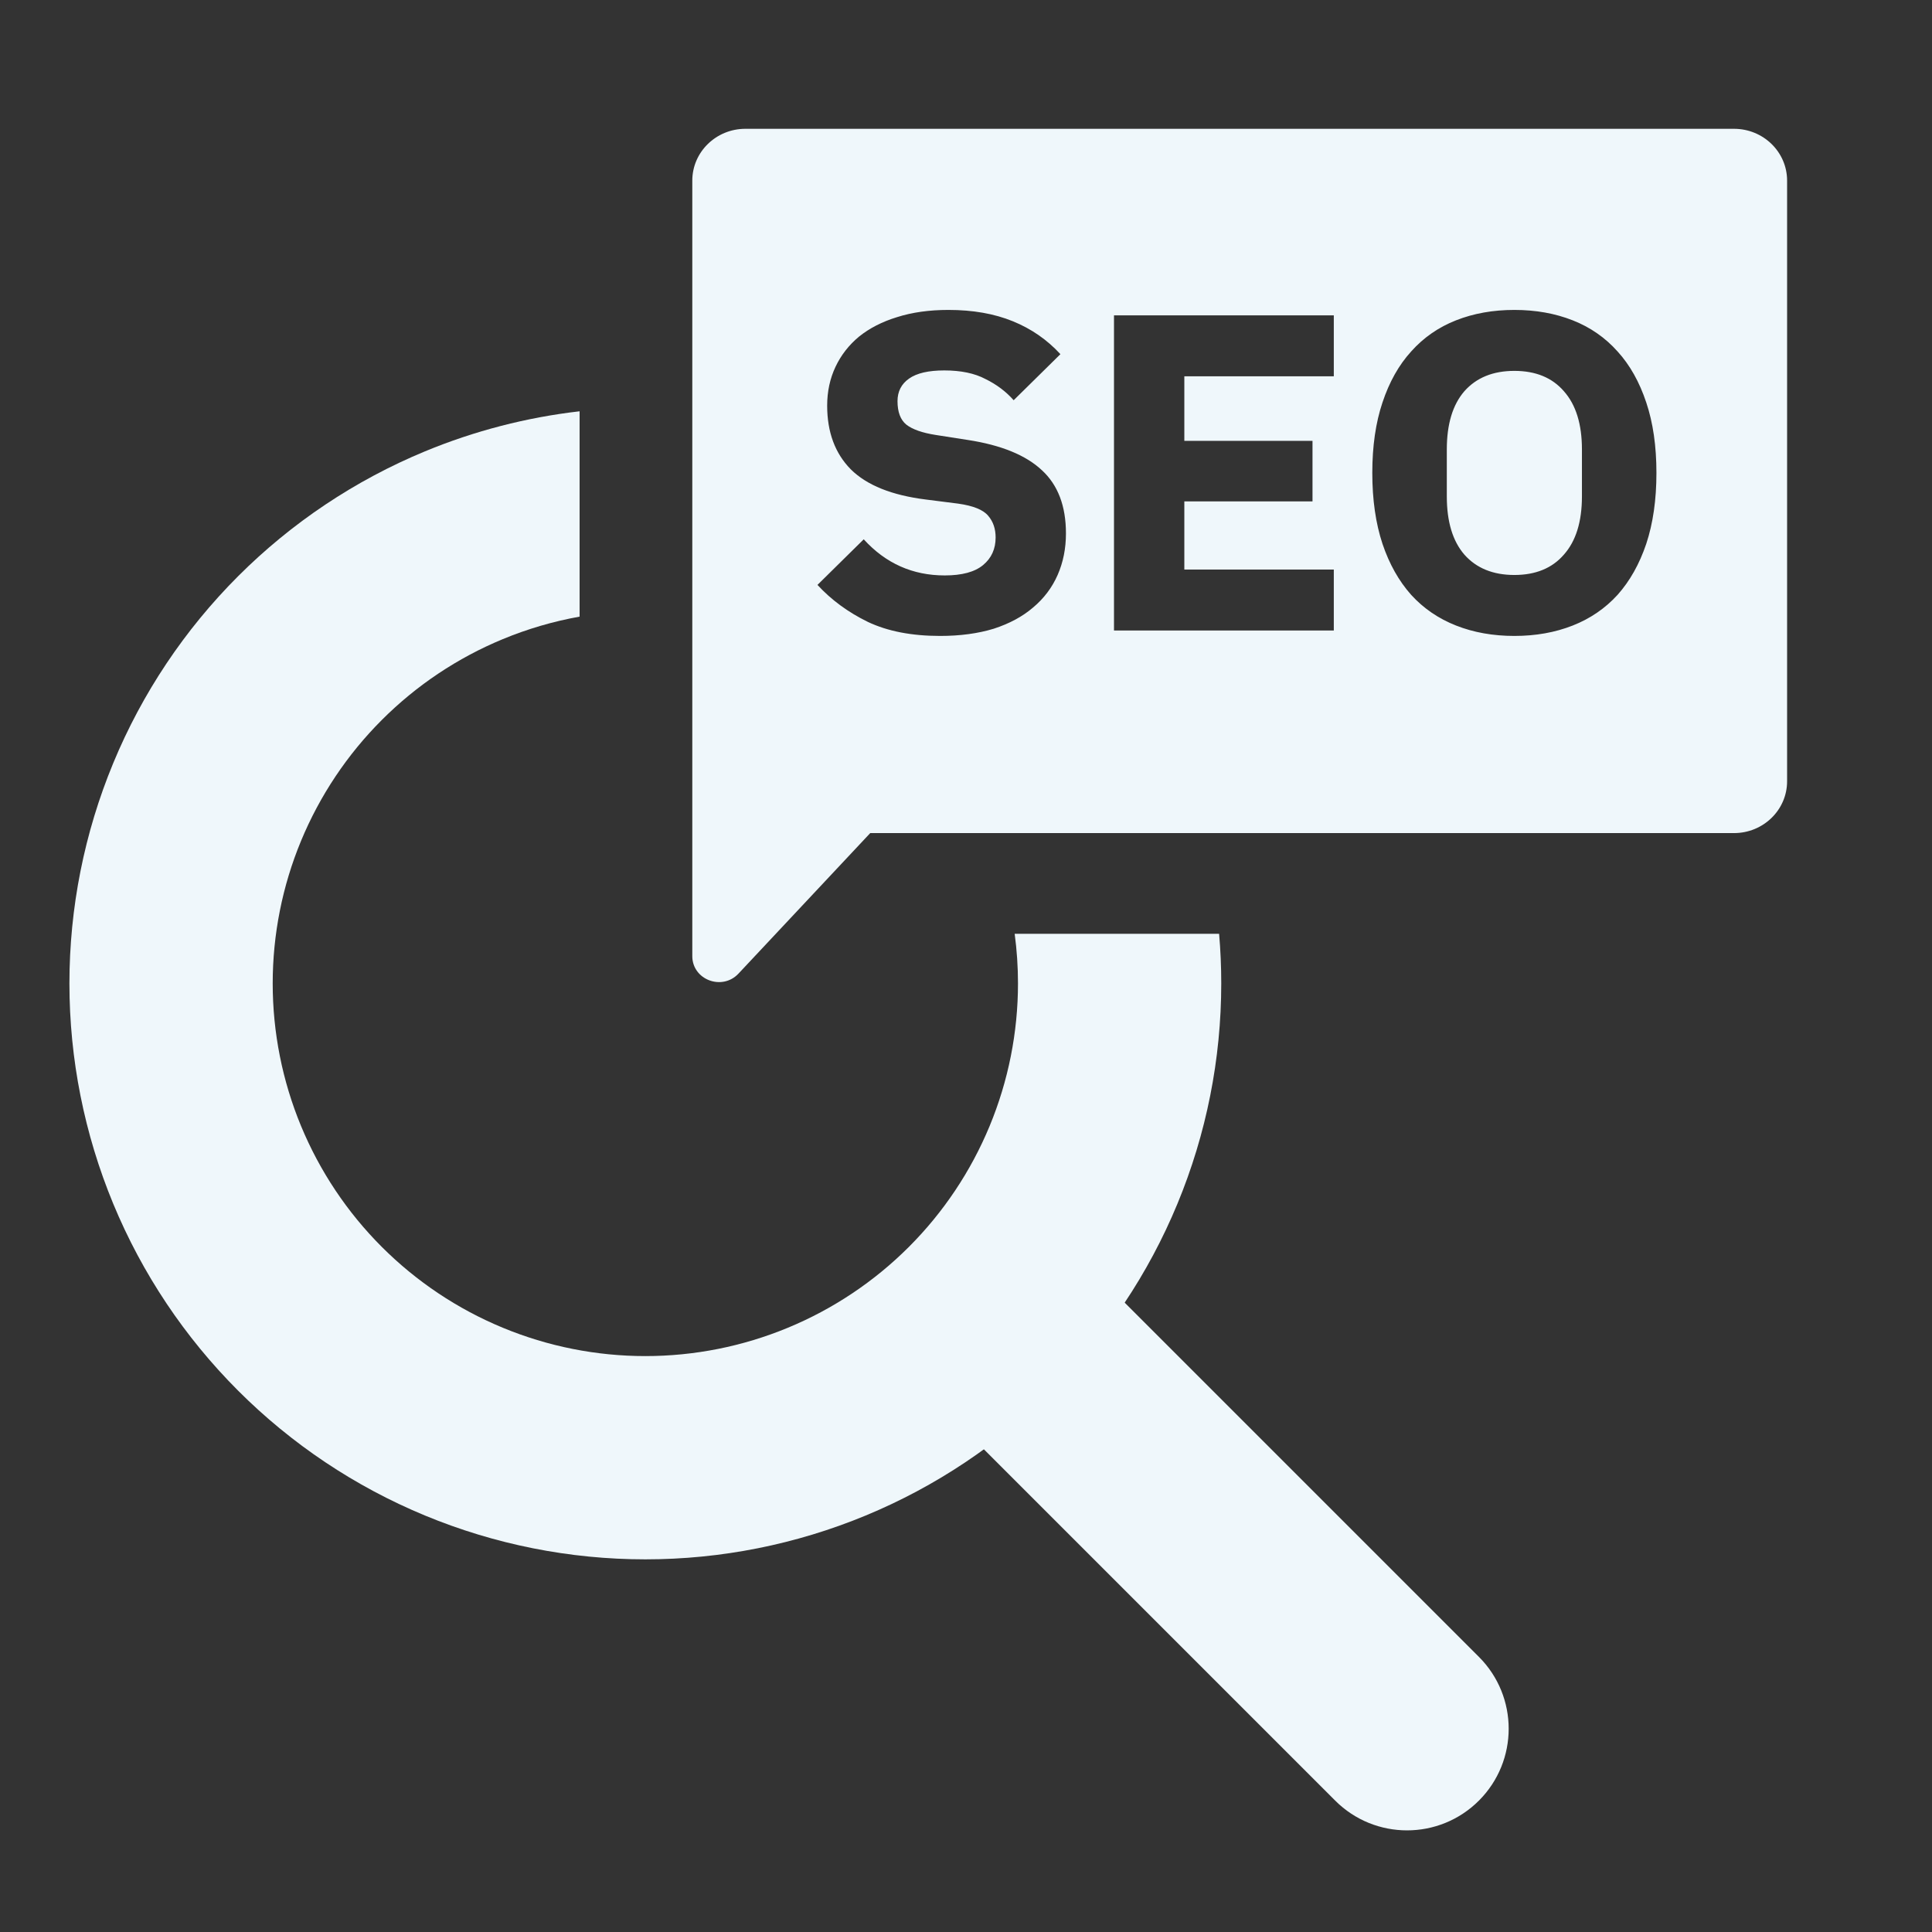
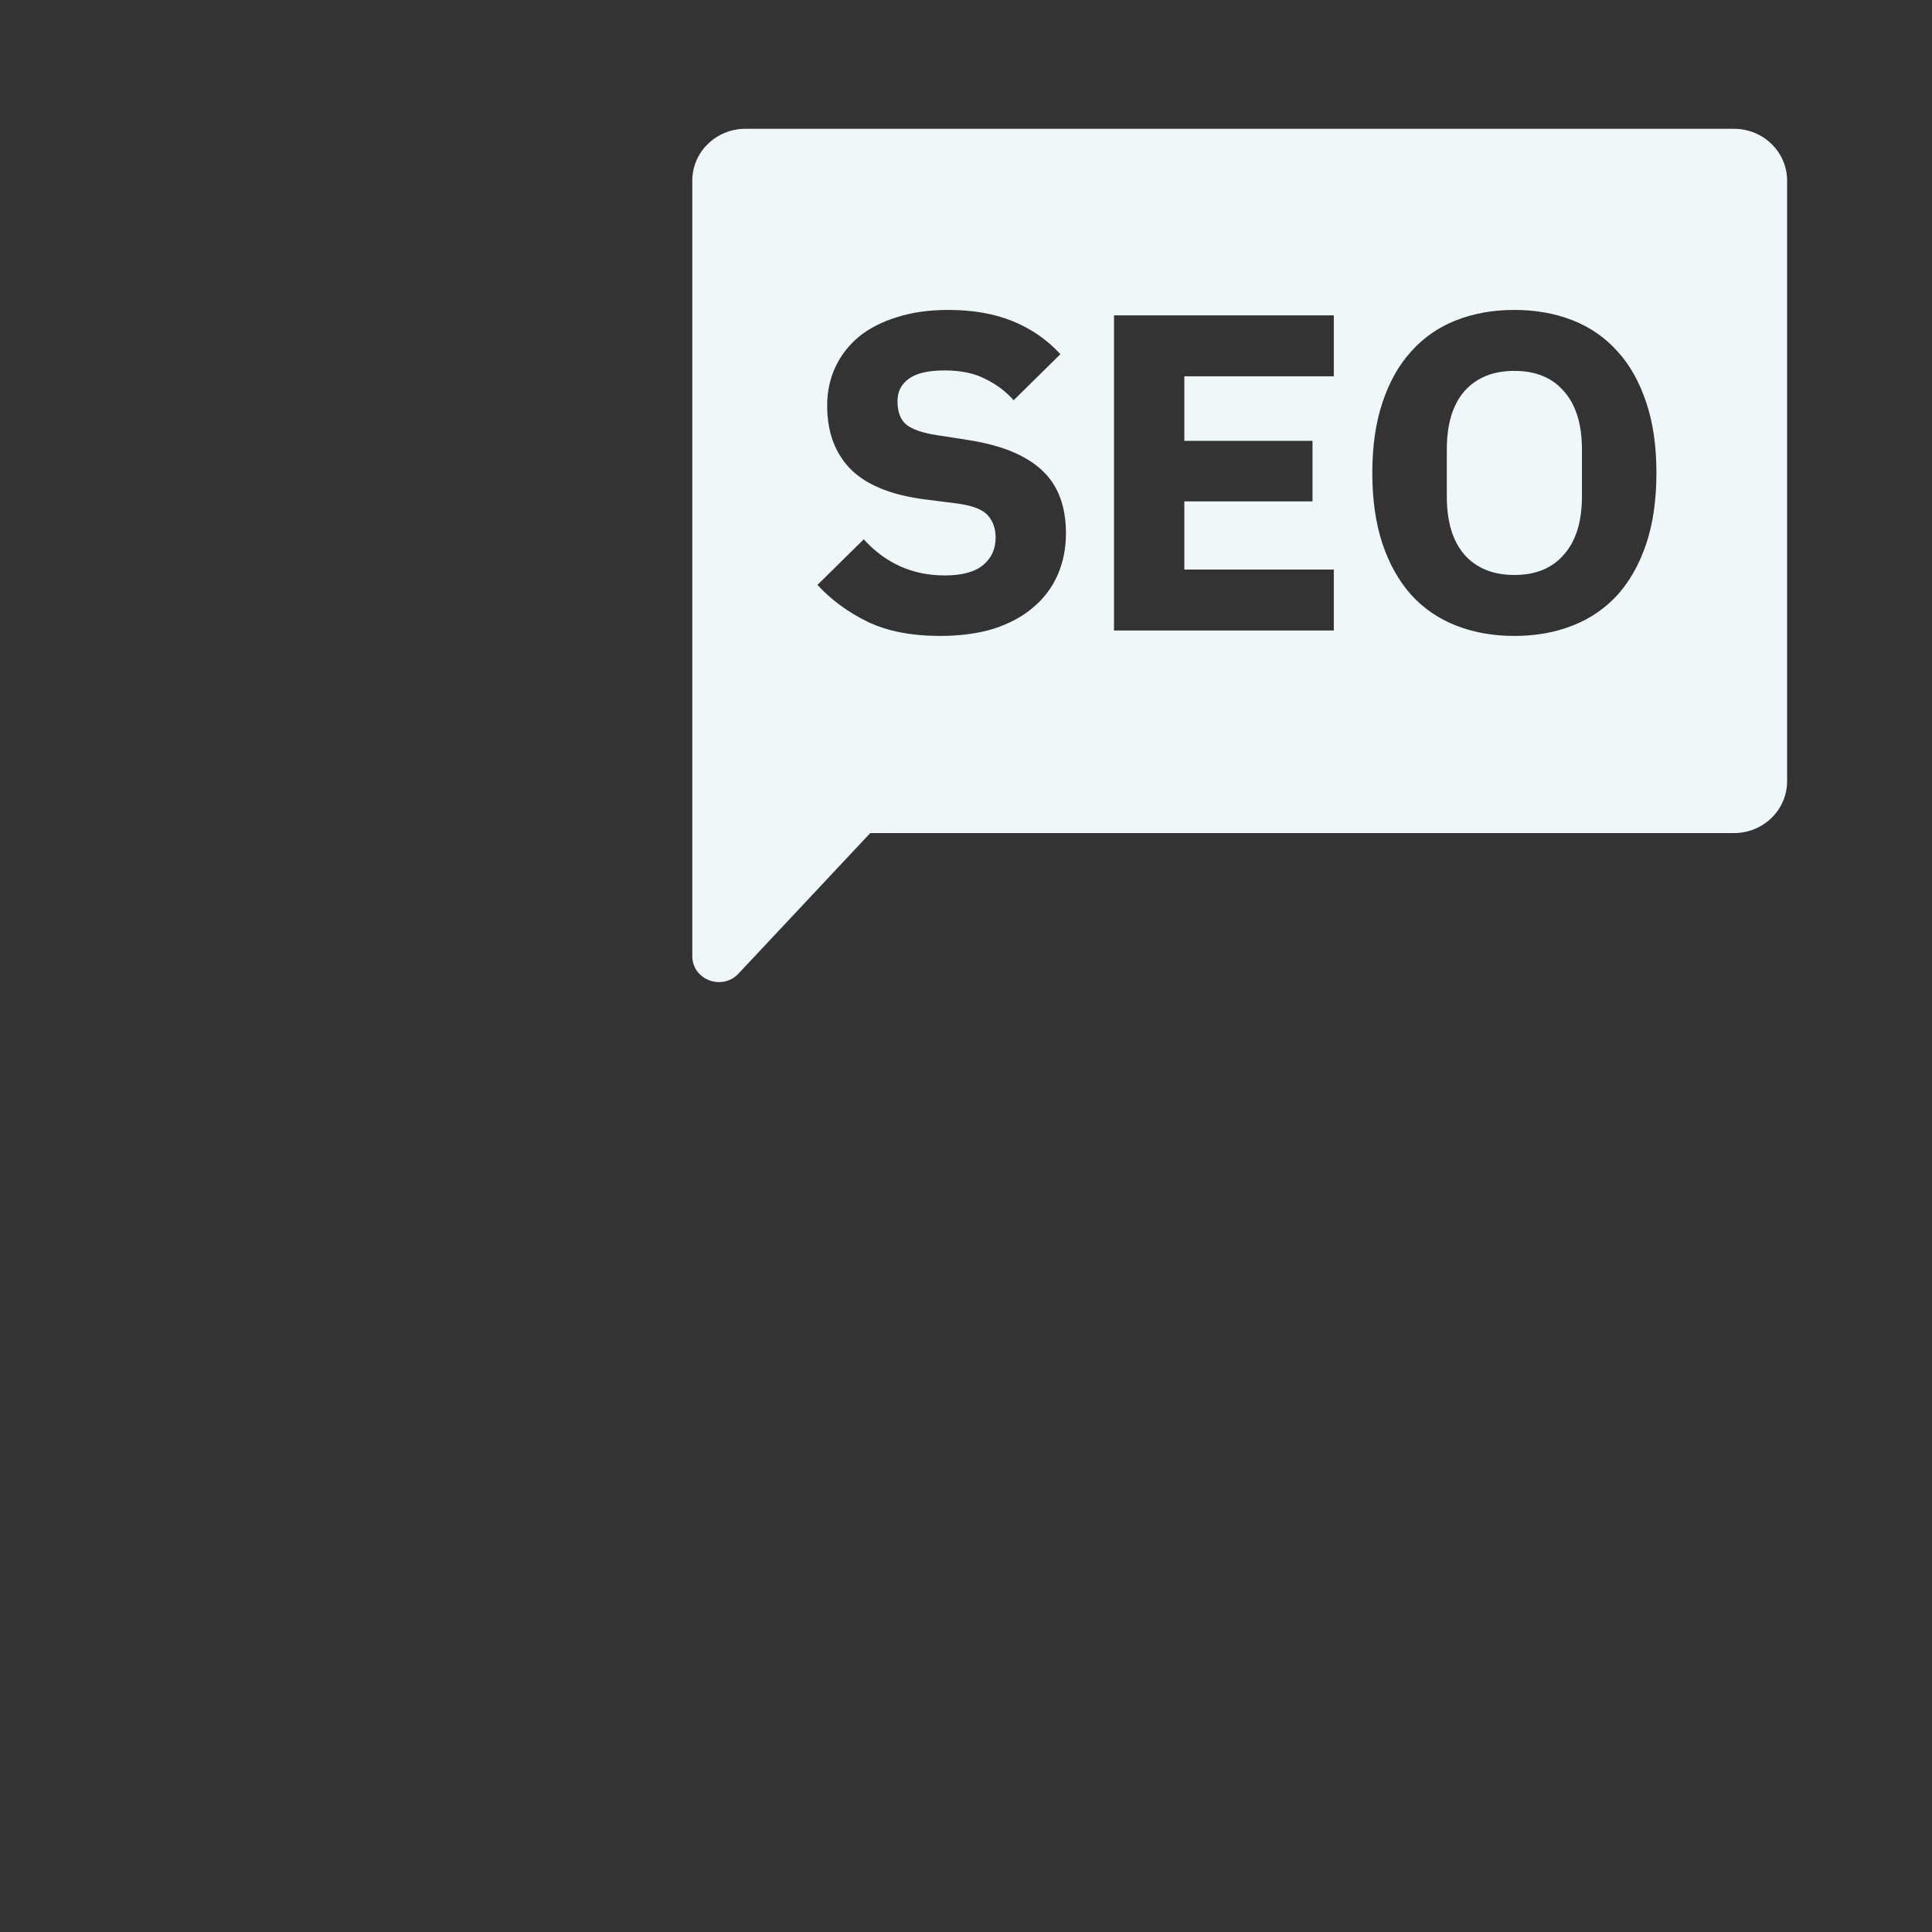
<svg xmlns="http://www.w3.org/2000/svg" width="120" height="120" viewBox="0 0 120 120" fill="none">
  <rect x="0" y="0" width="120" height="120" fill="#333333" stroke="none" />
  <path fill-rule="evenodd" clip-rule="evenodd" d="M43 11.219C43 9.441 44.477 8 46.299 8H107.701C109.523 8 111 9.441 111 11.219V48.526C111 50.304 109.523 51.745 107.701 51.745H54.051L45.867 60.474C44.851 61.557 43 60.856 43 59.387V48.558L43 48.526V11.219ZM53.907 38.629C55.133 39.209 56.627 39.499 58.39 39.499C59.636 39.499 60.747 39.349 61.725 39.05C62.702 38.732 63.516 38.293 64.168 37.732C64.838 37.171 65.346 36.498 65.691 35.713C66.036 34.927 66.208 34.067 66.208 33.132C66.208 31.431 65.71 30.122 64.714 29.206C63.717 28.271 62.184 27.645 60.115 27.327L58.132 27.018C57.289 26.887 56.675 26.672 56.292 26.373C55.928 26.074 55.746 25.588 55.746 24.915C55.746 24.317 55.986 23.849 56.465 23.513C56.944 23.176 57.672 23.008 58.649 23.008C59.684 23.008 60.536 23.185 61.207 23.541C61.897 23.877 62.481 24.317 62.961 24.859L65.864 21.998C65.04 21.101 64.053 20.418 62.903 19.951C61.753 19.483 60.422 19.25 58.908 19.25C57.72 19.25 56.656 19.399 55.717 19.698C54.798 19.979 54.012 20.381 53.36 20.904C52.728 21.428 52.239 22.054 51.895 22.783C51.55 23.513 51.377 24.317 51.377 25.195C51.377 26.841 51.866 28.159 52.843 29.15C53.84 30.141 55.401 30.767 57.528 31.029L59.511 31.281C60.45 31.412 61.073 31.665 61.38 32.038C61.686 32.394 61.84 32.843 61.84 33.385C61.84 34.095 61.581 34.666 61.063 35.096C60.546 35.526 59.751 35.741 58.678 35.741C56.685 35.741 55.008 34.993 53.648 33.497L50.774 36.33C51.636 37.264 52.68 38.031 53.907 38.629ZM69.192 19.586V39.162H82.845V35.376H73.561V31.141H81.522V27.383H73.561V23.372H82.845V19.586H69.192ZM90.439 38.854C91.531 39.284 92.738 39.499 94.06 39.499C95.382 39.499 96.589 39.284 97.682 38.854C98.774 38.424 99.703 37.788 100.47 36.947C101.236 36.087 101.83 35.03 102.252 33.777C102.673 32.506 102.884 31.038 102.884 29.374C102.884 27.71 102.673 26.252 102.252 24.999C101.83 23.728 101.236 22.671 100.47 21.83C99.703 20.97 98.774 20.325 97.682 19.895C96.589 19.465 95.382 19.25 94.06 19.25C92.738 19.25 91.531 19.465 90.439 19.895C89.346 20.325 88.417 20.97 87.65 21.83C86.884 22.671 86.29 23.728 85.868 24.999C85.447 26.252 85.236 27.71 85.236 29.374C85.236 31.038 85.447 32.506 85.868 33.777C86.29 35.03 86.884 36.087 87.65 36.947C88.417 37.788 89.346 38.424 90.439 38.854ZM97.135 34.45C96.407 35.292 95.382 35.713 94.06 35.713C92.738 35.713 91.703 35.292 90.956 34.45C90.228 33.609 89.864 32.403 89.864 30.833V27.916C89.864 26.345 90.228 25.139 90.956 24.298C91.703 23.456 92.738 23.036 94.06 23.036C95.382 23.036 96.407 23.456 97.135 24.298C97.883 25.139 98.257 26.345 98.257 27.916V30.833C98.257 32.403 97.883 33.609 97.135 34.45Z" fill="#EFF7FB" />
-   <path fill-rule="evenodd" clip-rule="evenodd" d="M57.681 77.661C60.146 75.196 64.143 75.196 66.608 77.661L91.858 102.911C94.323 105.377 94.323 109.373 91.858 111.839C89.393 114.304 85.396 114.304 82.931 111.839L57.681 86.589C55.216 84.123 55.216 80.126 57.681 77.661Z" fill="#EFF7FB" />
-   <path d="M36 25.546C32.705 25.925 29.471 26.761 26.394 28.035C22.055 29.833 18.111 32.468 14.79 35.789C11.468 39.111 8.833 43.054 7.035 47.394C5.238 51.734 4.312 56.386 4.312 61.083C4.312 65.781 5.238 70.432 7.035 74.772C8.833 79.112 11.468 83.055 14.79 86.377C18.111 89.699 22.055 92.334 26.394 94.131C30.734 95.929 35.386 96.854 40.083 96.854C44.781 96.854 49.432 95.929 53.772 94.131C58.112 92.334 62.056 89.699 65.377 86.377C68.699 83.055 71.334 79.112 73.131 74.772C74.929 70.432 75.854 65.781 75.854 61.083C75.854 60.052 75.81 59.024 75.721 58H63.023C63.16 59.02 63.229 60.05 63.229 61.083C63.229 64.123 62.63 67.133 61.467 69.941C60.304 72.749 58.599 75.301 56.45 77.45C54.301 79.599 51.749 81.304 48.941 82.467C46.133 83.63 43.123 84.229 40.083 84.229C37.044 84.229 34.034 83.63 31.226 82.467C28.418 81.304 25.866 79.599 23.717 77.45C21.567 75.301 19.863 72.749 18.699 69.941C17.536 67.133 16.938 64.123 16.938 61.083C16.938 58.044 17.536 55.034 18.699 52.226C19.863 49.418 21.567 46.866 23.717 44.717C25.866 42.567 28.418 40.862 31.226 39.699C32.766 39.061 34.367 38.593 36 38.3V25.546Z" fill="#EFF7FB" />
</svg>